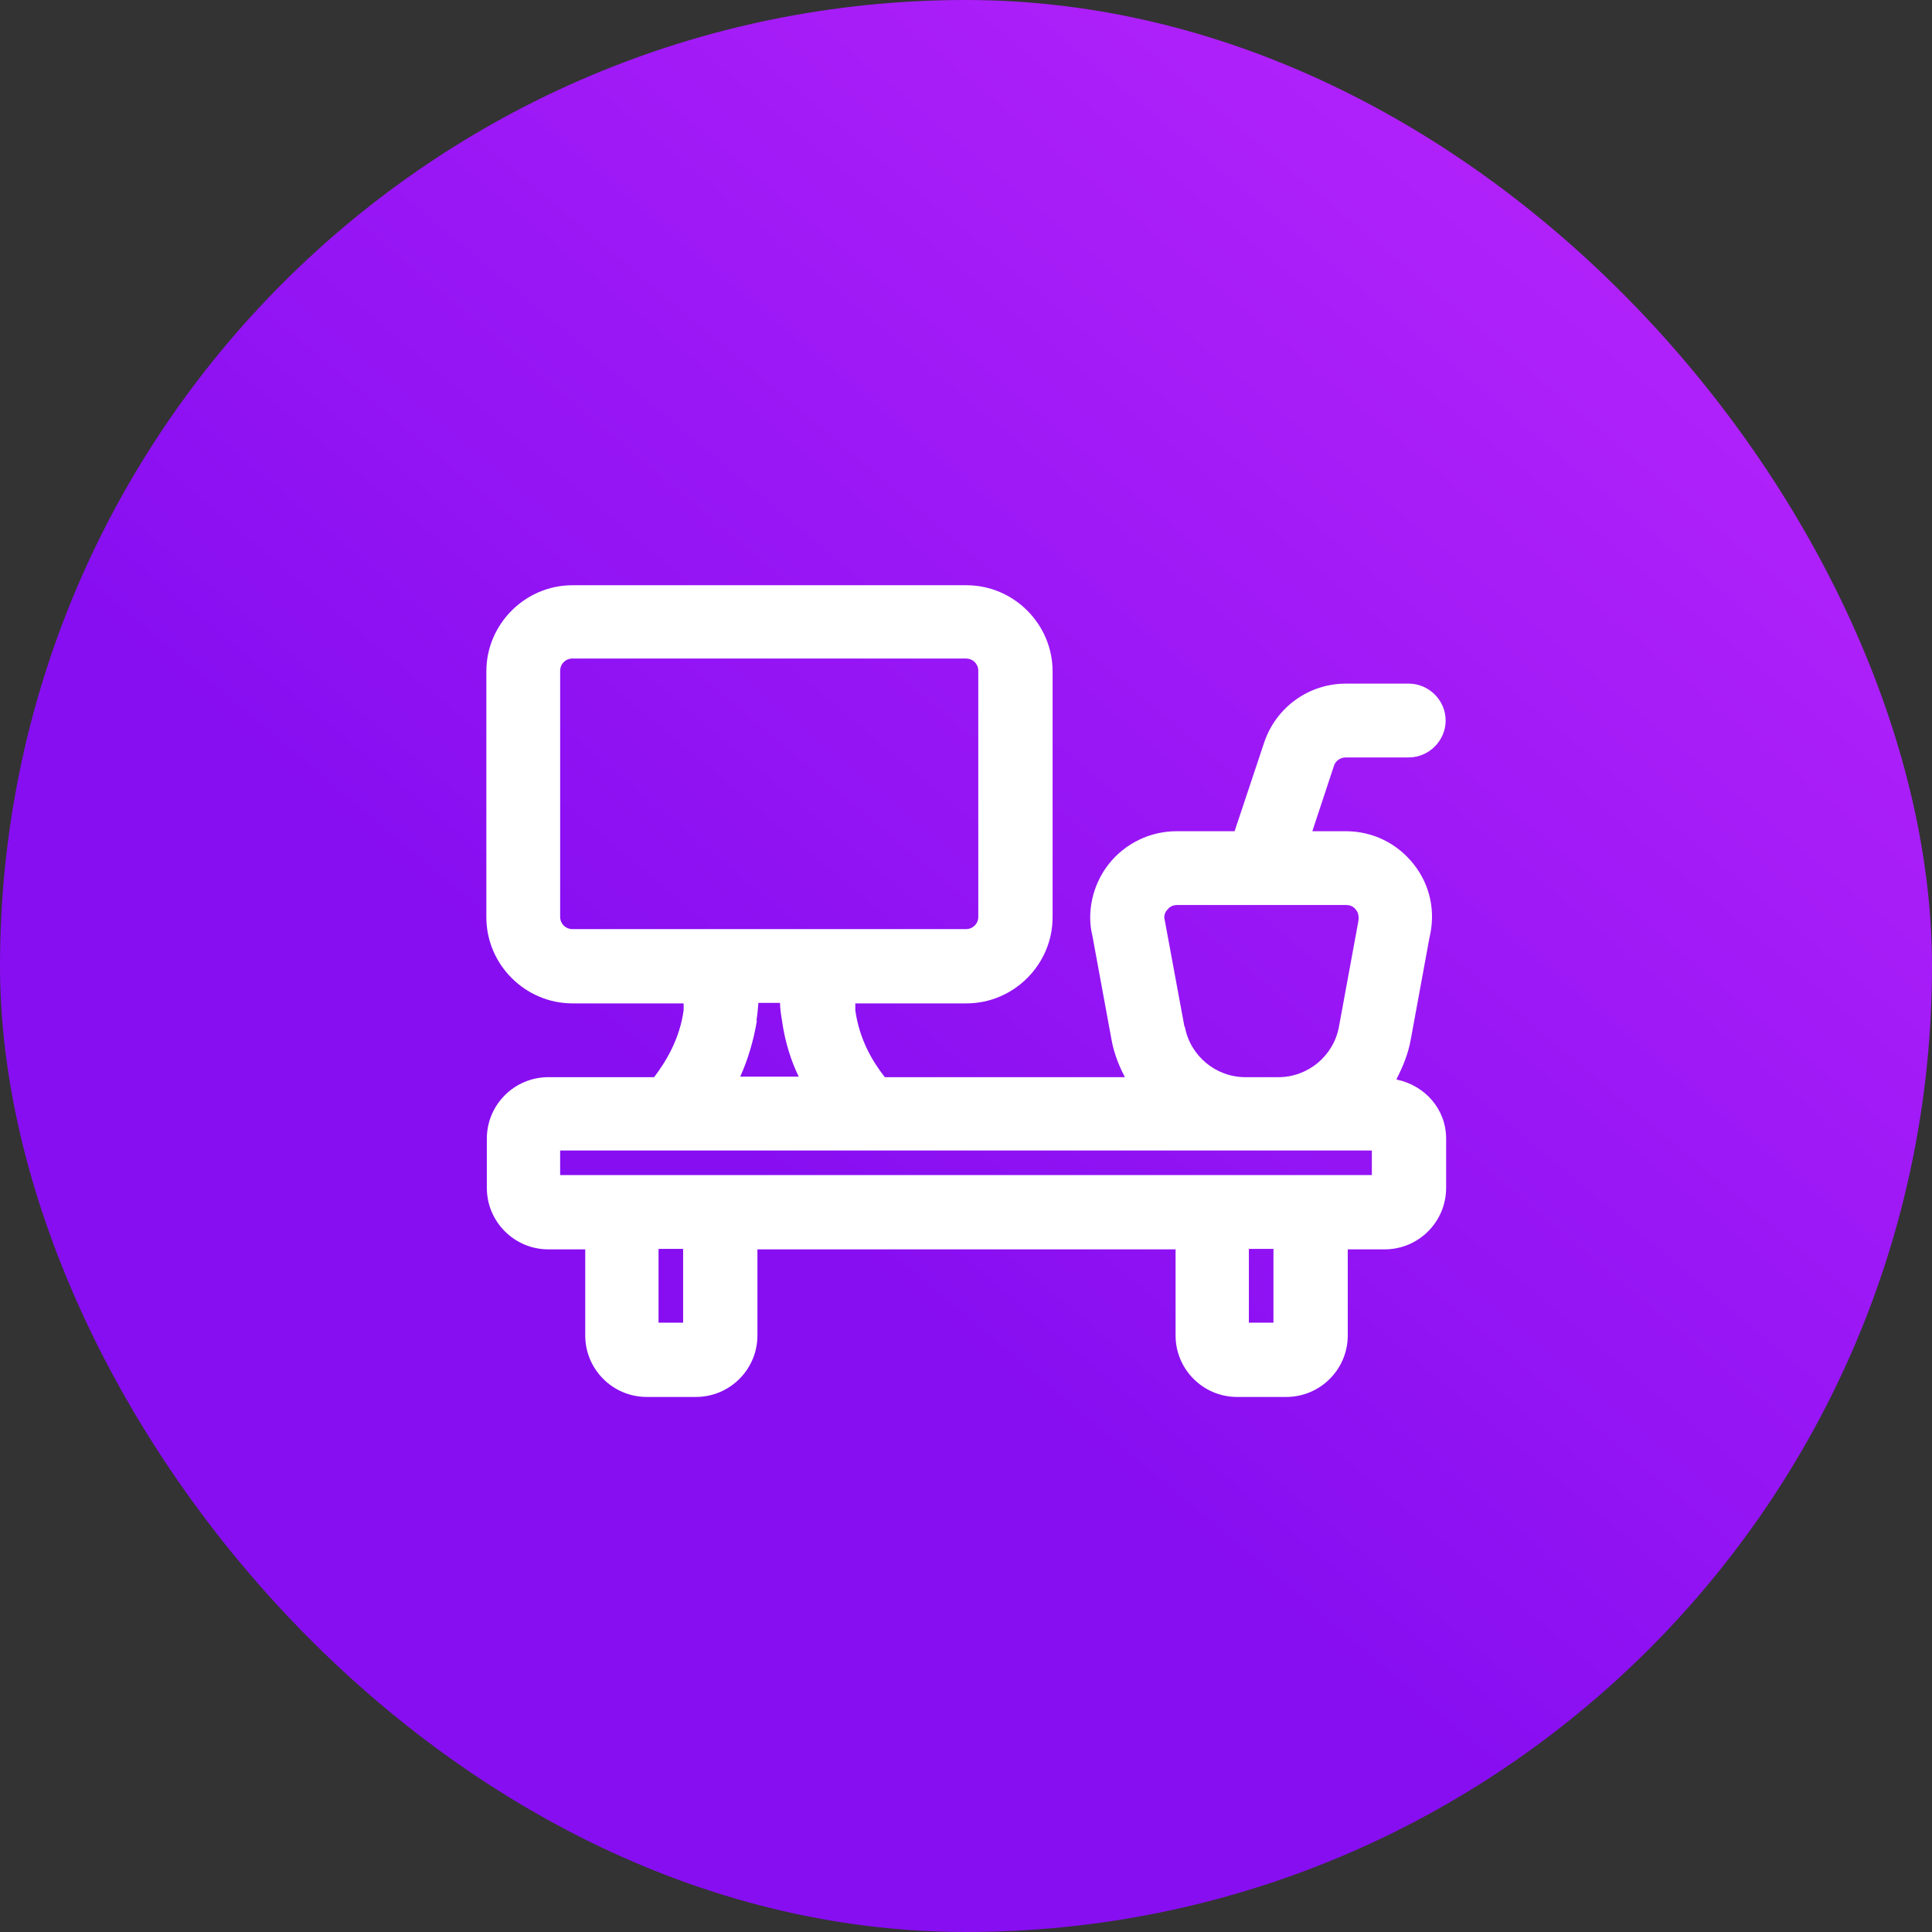
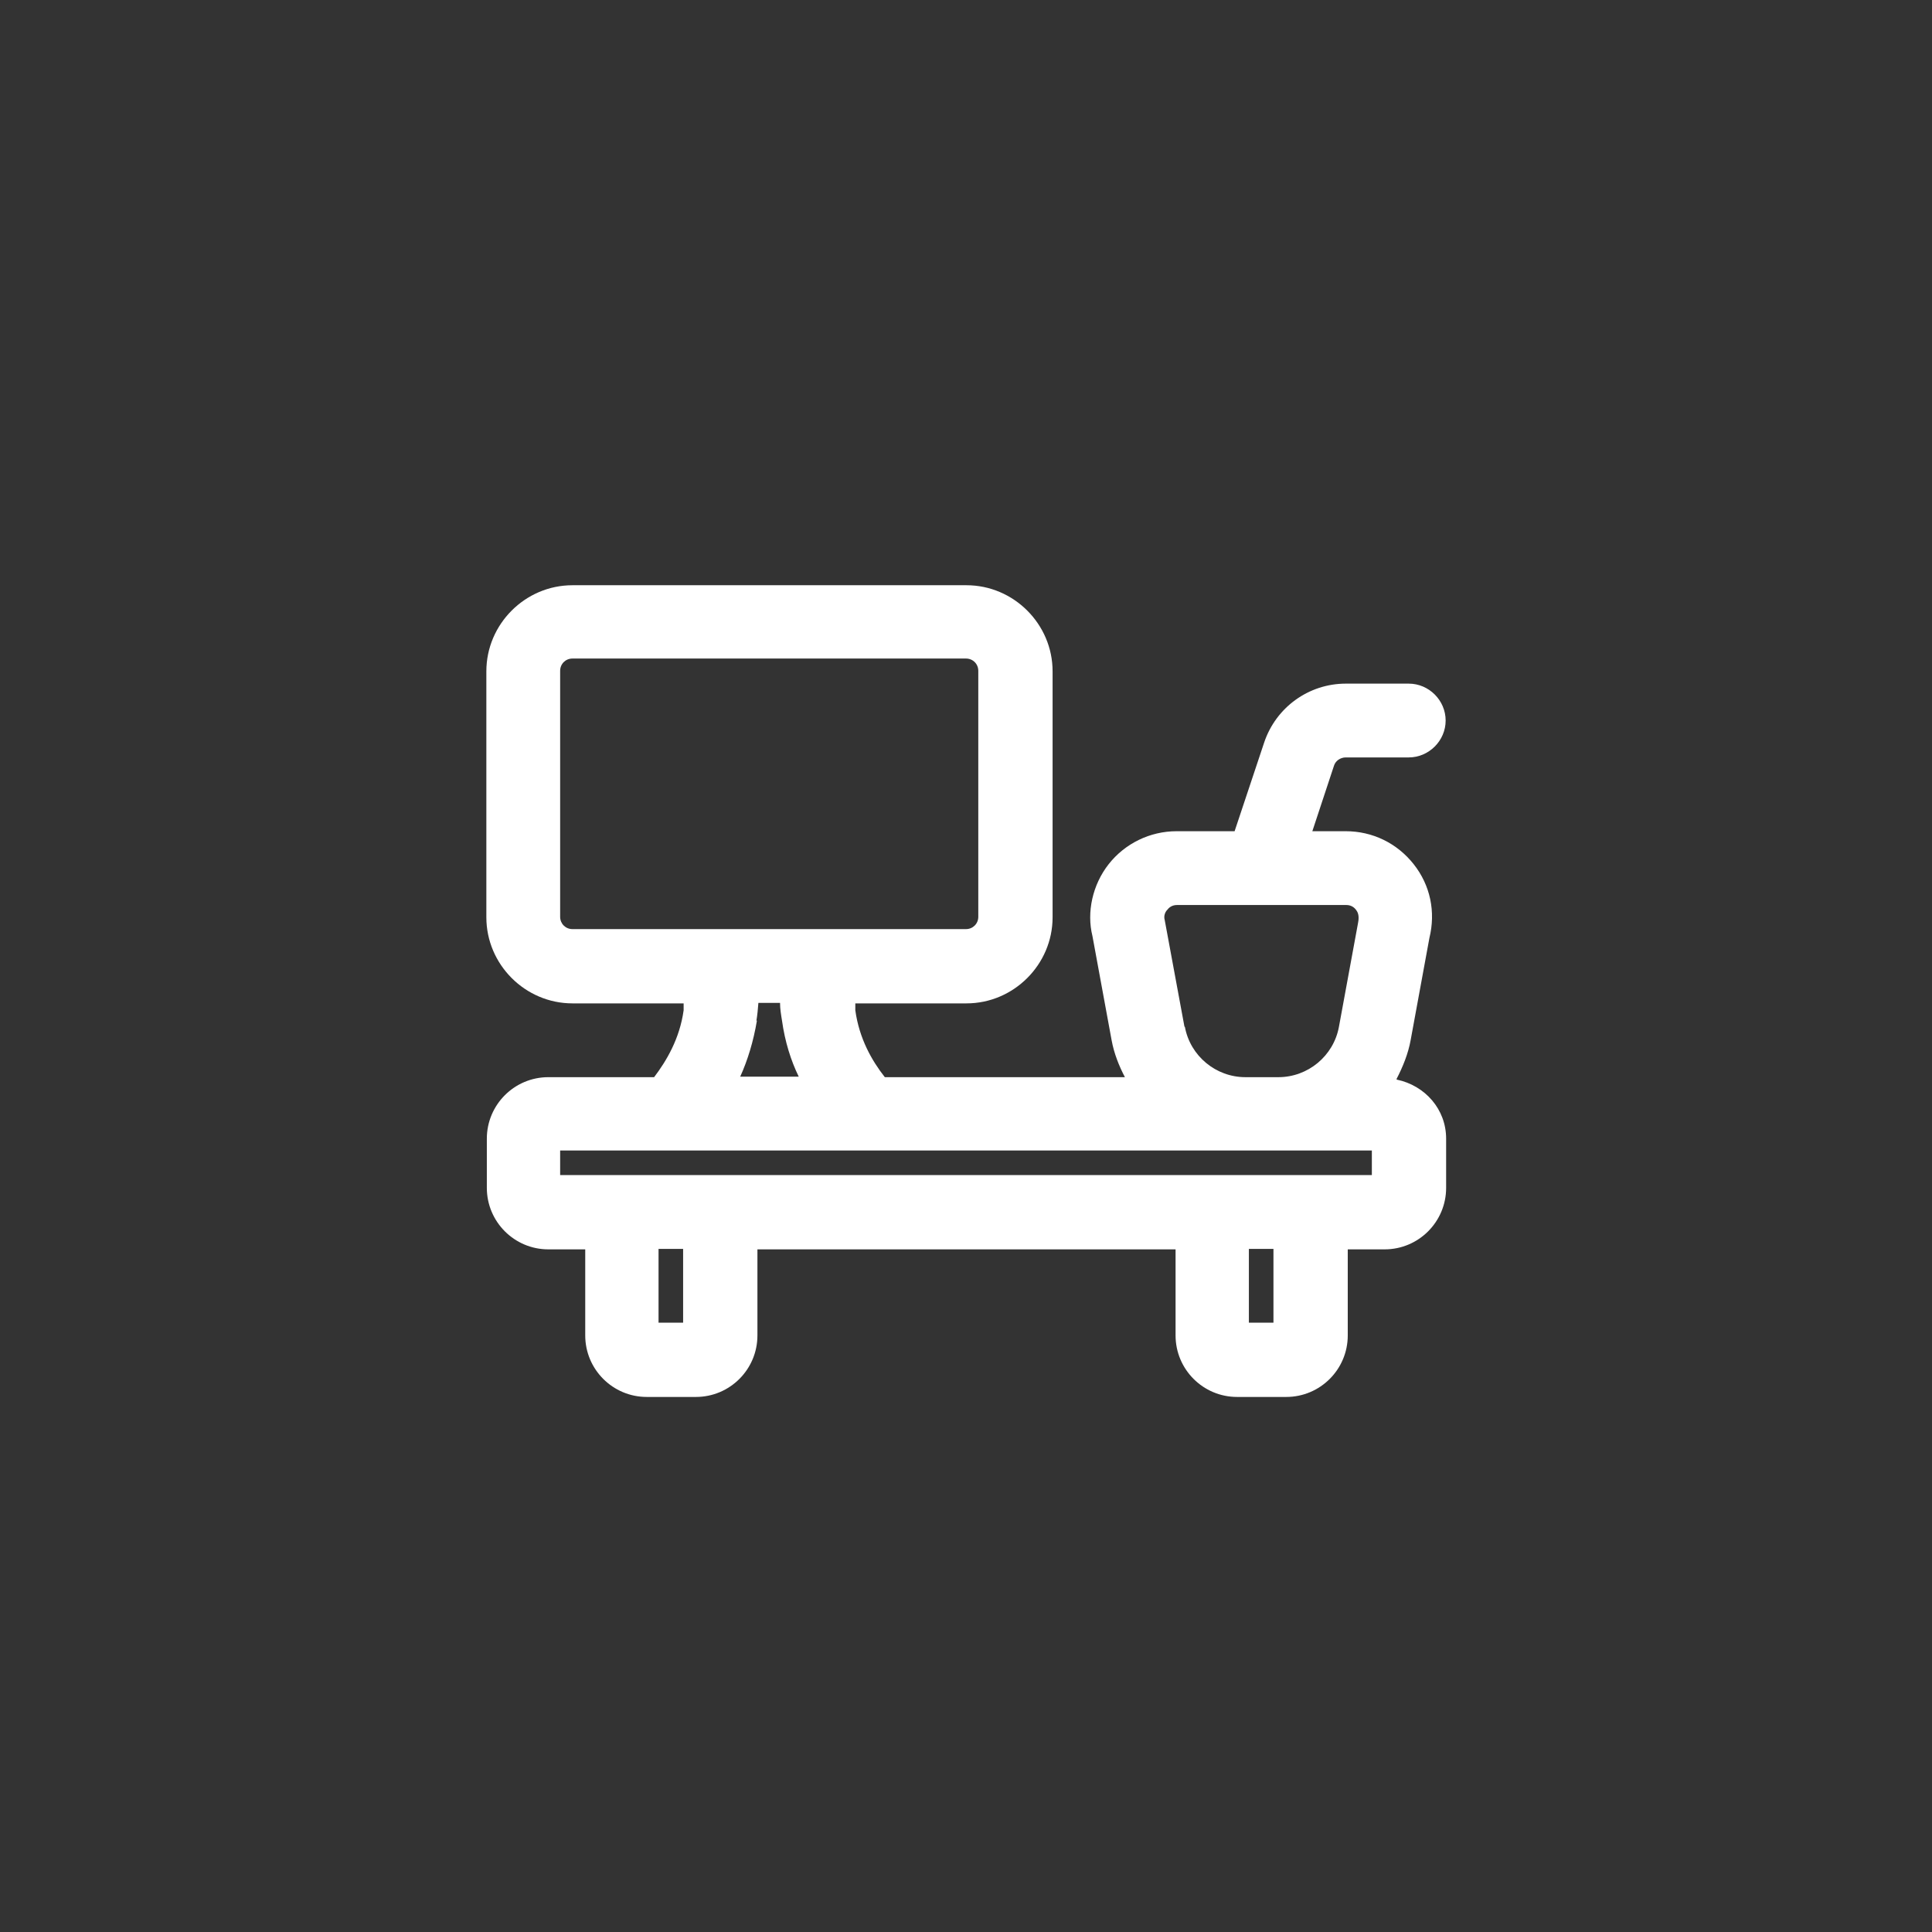
<svg xmlns="http://www.w3.org/2000/svg" width="72" height="72" viewBox="0 0 72 72" fill="none">
  <rect x="0" y="0" width="72" height="72" fill="#333333" stroke="none" />
-   <rect width="72" height="72" rx="36" fill="url(#paint0_linear_994_302)" />
  <path d="M52.042 40.217C52.28 39.758 52.482 39.263 52.573 38.75L53.27 34.955C53.508 33.983 53.307 32.993 52.683 32.205C52.06 31.417 51.143 30.977 50.153 30.977H48.907L49.713 28.538C49.768 28.355 49.952 28.227 50.153 28.227H52.5C53.252 28.227 53.875 27.603 53.875 26.852C53.875 26.1 53.252 25.477 52.5 25.477H50.153C48.778 25.477 47.55 26.357 47.11 27.677L46.01 30.977H43.847C42.857 30.977 41.922 31.435 41.317 32.205C40.712 32.975 40.492 34.002 40.712 34.882L41.427 38.768C41.518 39.263 41.702 39.722 41.922 40.143H32.975C32.498 39.538 32.022 38.713 31.875 37.65C31.875 37.558 31.875 37.485 31.875 37.393H36.018C37.778 37.393 39.227 35.945 39.227 34.185V25.018C39.227 23.258 37.778 21.81 36.018 21.81H21.333C19.573 21.81 18.125 23.258 18.125 25.018V34.185C18.125 35.945 19.573 37.393 21.333 37.393H25.477C25.477 37.393 25.477 37.577 25.477 37.65C25.33 38.713 24.835 39.538 24.377 40.143H20.435C19.17 40.143 18.143 41.17 18.143 42.435V44.268C18.143 45.533 19.17 46.56 20.435 46.56H21.81V49.768C21.81 51.033 22.837 52.06 24.102 52.06H25.935C27.2 52.06 28.227 51.033 28.227 49.768V46.56H43.81V49.768C43.81 51.033 44.837 52.06 46.102 52.06H47.935C49.2 52.06 50.227 51.033 50.227 49.768V46.56H51.602C52.867 46.56 53.893 45.533 53.893 44.268V42.435C53.893 41.335 53.105 40.455 52.06 40.235L52.042 40.217ZM44.14 38.255L43.407 34.295C43.352 34.112 43.443 33.965 43.498 33.91C43.553 33.837 43.663 33.727 43.865 33.727H50.172C50.373 33.727 50.483 33.837 50.538 33.91C50.593 33.983 50.667 34.112 50.612 34.387L49.897 38.273C49.695 39.355 48.742 40.143 47.642 40.143H46.413C45.313 40.143 44.36 39.355 44.158 38.273L44.14 38.255ZM20.875 34.167V25C20.875 24.743 21.077 24.542 21.333 24.542H36C36.257 24.542 36.458 24.743 36.458 25V34.167C36.458 34.423 36.257 34.625 36 34.625H21.333C21.077 34.625 20.875 34.423 20.875 34.167ZM28.19 38.035C28.227 37.815 28.245 37.595 28.263 37.375H29.07C29.07 37.595 29.107 37.815 29.143 38.035C29.253 38.823 29.473 39.52 29.767 40.125H27.585C27.86 39.52 28.08 38.805 28.208 38.035H28.19ZM25.458 49.292H24.542V46.542H25.458V49.292ZM47.458 49.292H46.542V46.542H47.458V49.292ZM51.125 43.792H20.875V42.875H51.125V43.792Z" fill="white" />
  <defs>
    <linearGradient id="paint0_linear_994_302" x1="3.399" y1="74.852" x2="68.601" y2="-2.852" gradientUnits="userSpaceOnUse">
      <stop offset="0.39" stop-color="#870EF1" />
      <stop offset="1" stop-color="#BE28FD" />
    </linearGradient>
  </defs>
</svg>